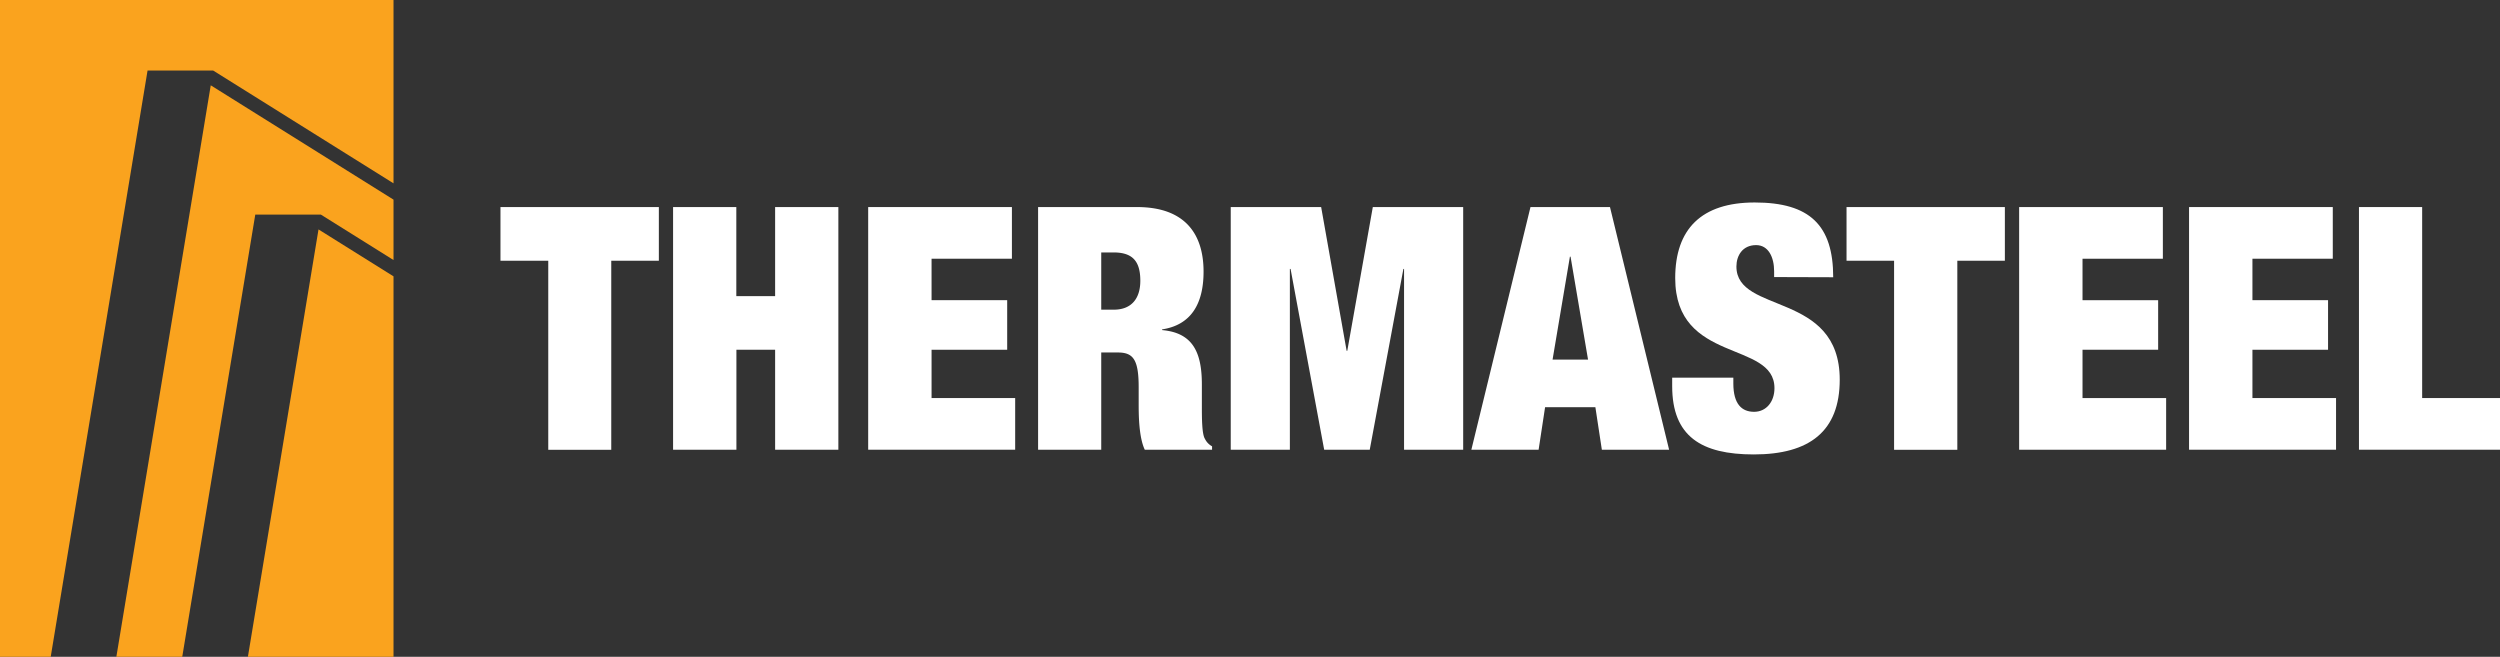
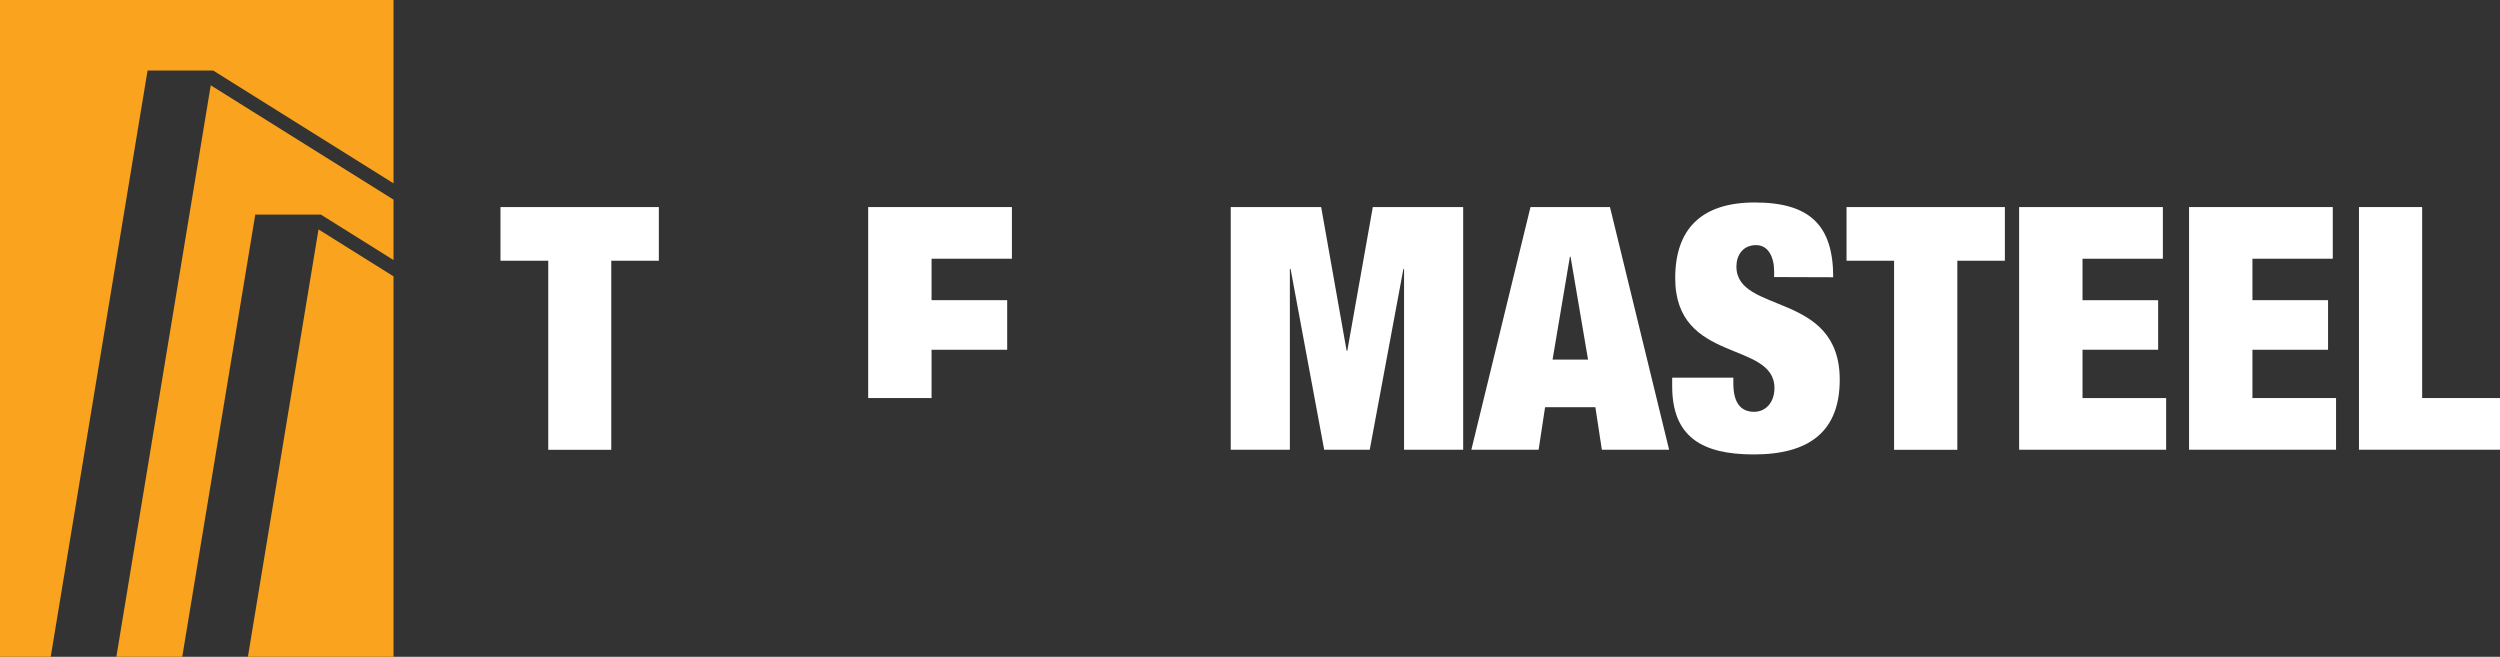
<svg xmlns="http://www.w3.org/2000/svg" id="Curves" viewBox="0 0 528.95 138.96">
  <rect x="0" y="0" width="528.95" height="138.96" fill="#333333" stroke="none" />
  <defs>
    <style>.cls-1{fill:#fff;}.cls-2{fill:#faa31e;}</style>
  </defs>
  <g id="Title">
    <path class="cls-1" d="M116,55.17H105.89V43.81H139.4V55.17H129.33v40H116Z" />
-     <path class="cls-1" d="M142.41,43.81h13.38V62.65H164V43.81h13.38V95.15H164V74h-8.19V95.15H142.41Z" />
-     <path class="cls-1" d="M183.69,43.81H214.1V54.74h-17v8.77h16V74h-16V84.22h17.69V95.15H183.69Z" />
-     <path class="cls-1" d="M219.64,43.81h20.92c10.21,0,14.09,5.75,14.09,13.66,0,6.83-2.66,11.29-8.77,12.22v.15c6.47.57,8.41,4.67,8.41,11.5v4.39c0,2.66,0,6.11.65,7.12a3.54,3.54,0,0,0,1.51,1.58v.72H242.21c-1.29-2.74-1.29-7.63-1.29-9.78V81.92c0-5.83-1.15-7.34-4.39-7.34H233V95.15H219.64ZM233,65.52h2.66c3.81,0,5.61-2.44,5.61-6.11,0-4.17-1.66-6-5.68-6H233Z" />
+     <path class="cls-1" d="M183.69,43.81H214.1V54.74h-17v8.77h16V74h-16V84.22h17.69H183.69Z" />
    <path class="cls-1" d="M260.4,43.81h19.13l5.39,30.41h.14l5.4-30.41h19.12V95.15H297.07V56.9h-.14l-7.12,38.25h-9.64L273.06,56.9h-.15V95.15H260.4Z" />
    <path class="cls-1" d="M323.82,43.81h16.82l12.51,51.34H338.92l-1.37-9H326.91l-1.37,9H311.31Zm8.48,10.5h-.14l-3.67,21.78H336Z" />
    <path class="cls-1" d="M375.37,58.62V57.4c0-3-1.22-5.54-3.81-5.54-2.88,0-4.17,2.23-4.17,4.53,0,10.14,21.86,5.18,21.86,23.94,0,10.93-6.4,15.82-18.19,15.82-11.08,0-17.26-3.81-17.26-14.45V79.9h12.94v1.23c0,4.38,1.8,6,4.39,6s4.31-2.15,4.31-5c0-10.14-21-5.1-21-23.29,0-10.36,5.53-16,16.82-16,11.65,0,16.61,4.82,16.61,15.82Z" />
    <path class="cls-1" d="M400.75,55.17H390.69V43.81h33.5V55.17H414.13v40H400.75Z" />
    <path class="cls-1" d="M427.21,43.81h30.41V54.74h-17v8.77h16V74h-16V84.22h17.69V95.15H427.21Z" />
    <path class="cls-1" d="M463.16,43.81h30.41V54.74h-17v8.77h16V74h-16V84.22h17.69V95.15H463.16Z" />
    <path class="cls-1" d="M499.11,43.81h13.37V84.22H529V95.15H499.11Z" />
  </g>
  <g id="Graphic">
    <polygon class="cls-2" points="67.39 48.54 52.45 138.96 83.26 138.96 83.26 58.47 67.39 48.54" />
    <polygon class="cls-2" points="24.62 138.96 38.56 138.96 54.01 45.41 62.39 45.41 67.9 45.41 83.26 55.02 83.26 42.24 44.59 18.05 24.62 138.96" />
    <polygon class="cls-2" points="31.22 14.93 39.6 14.93 45.11 14.93 83.26 38.79 83.26 0 0 0 0 138.96 10.73 138.96 31.22 14.93" />
  </g>
</svg>